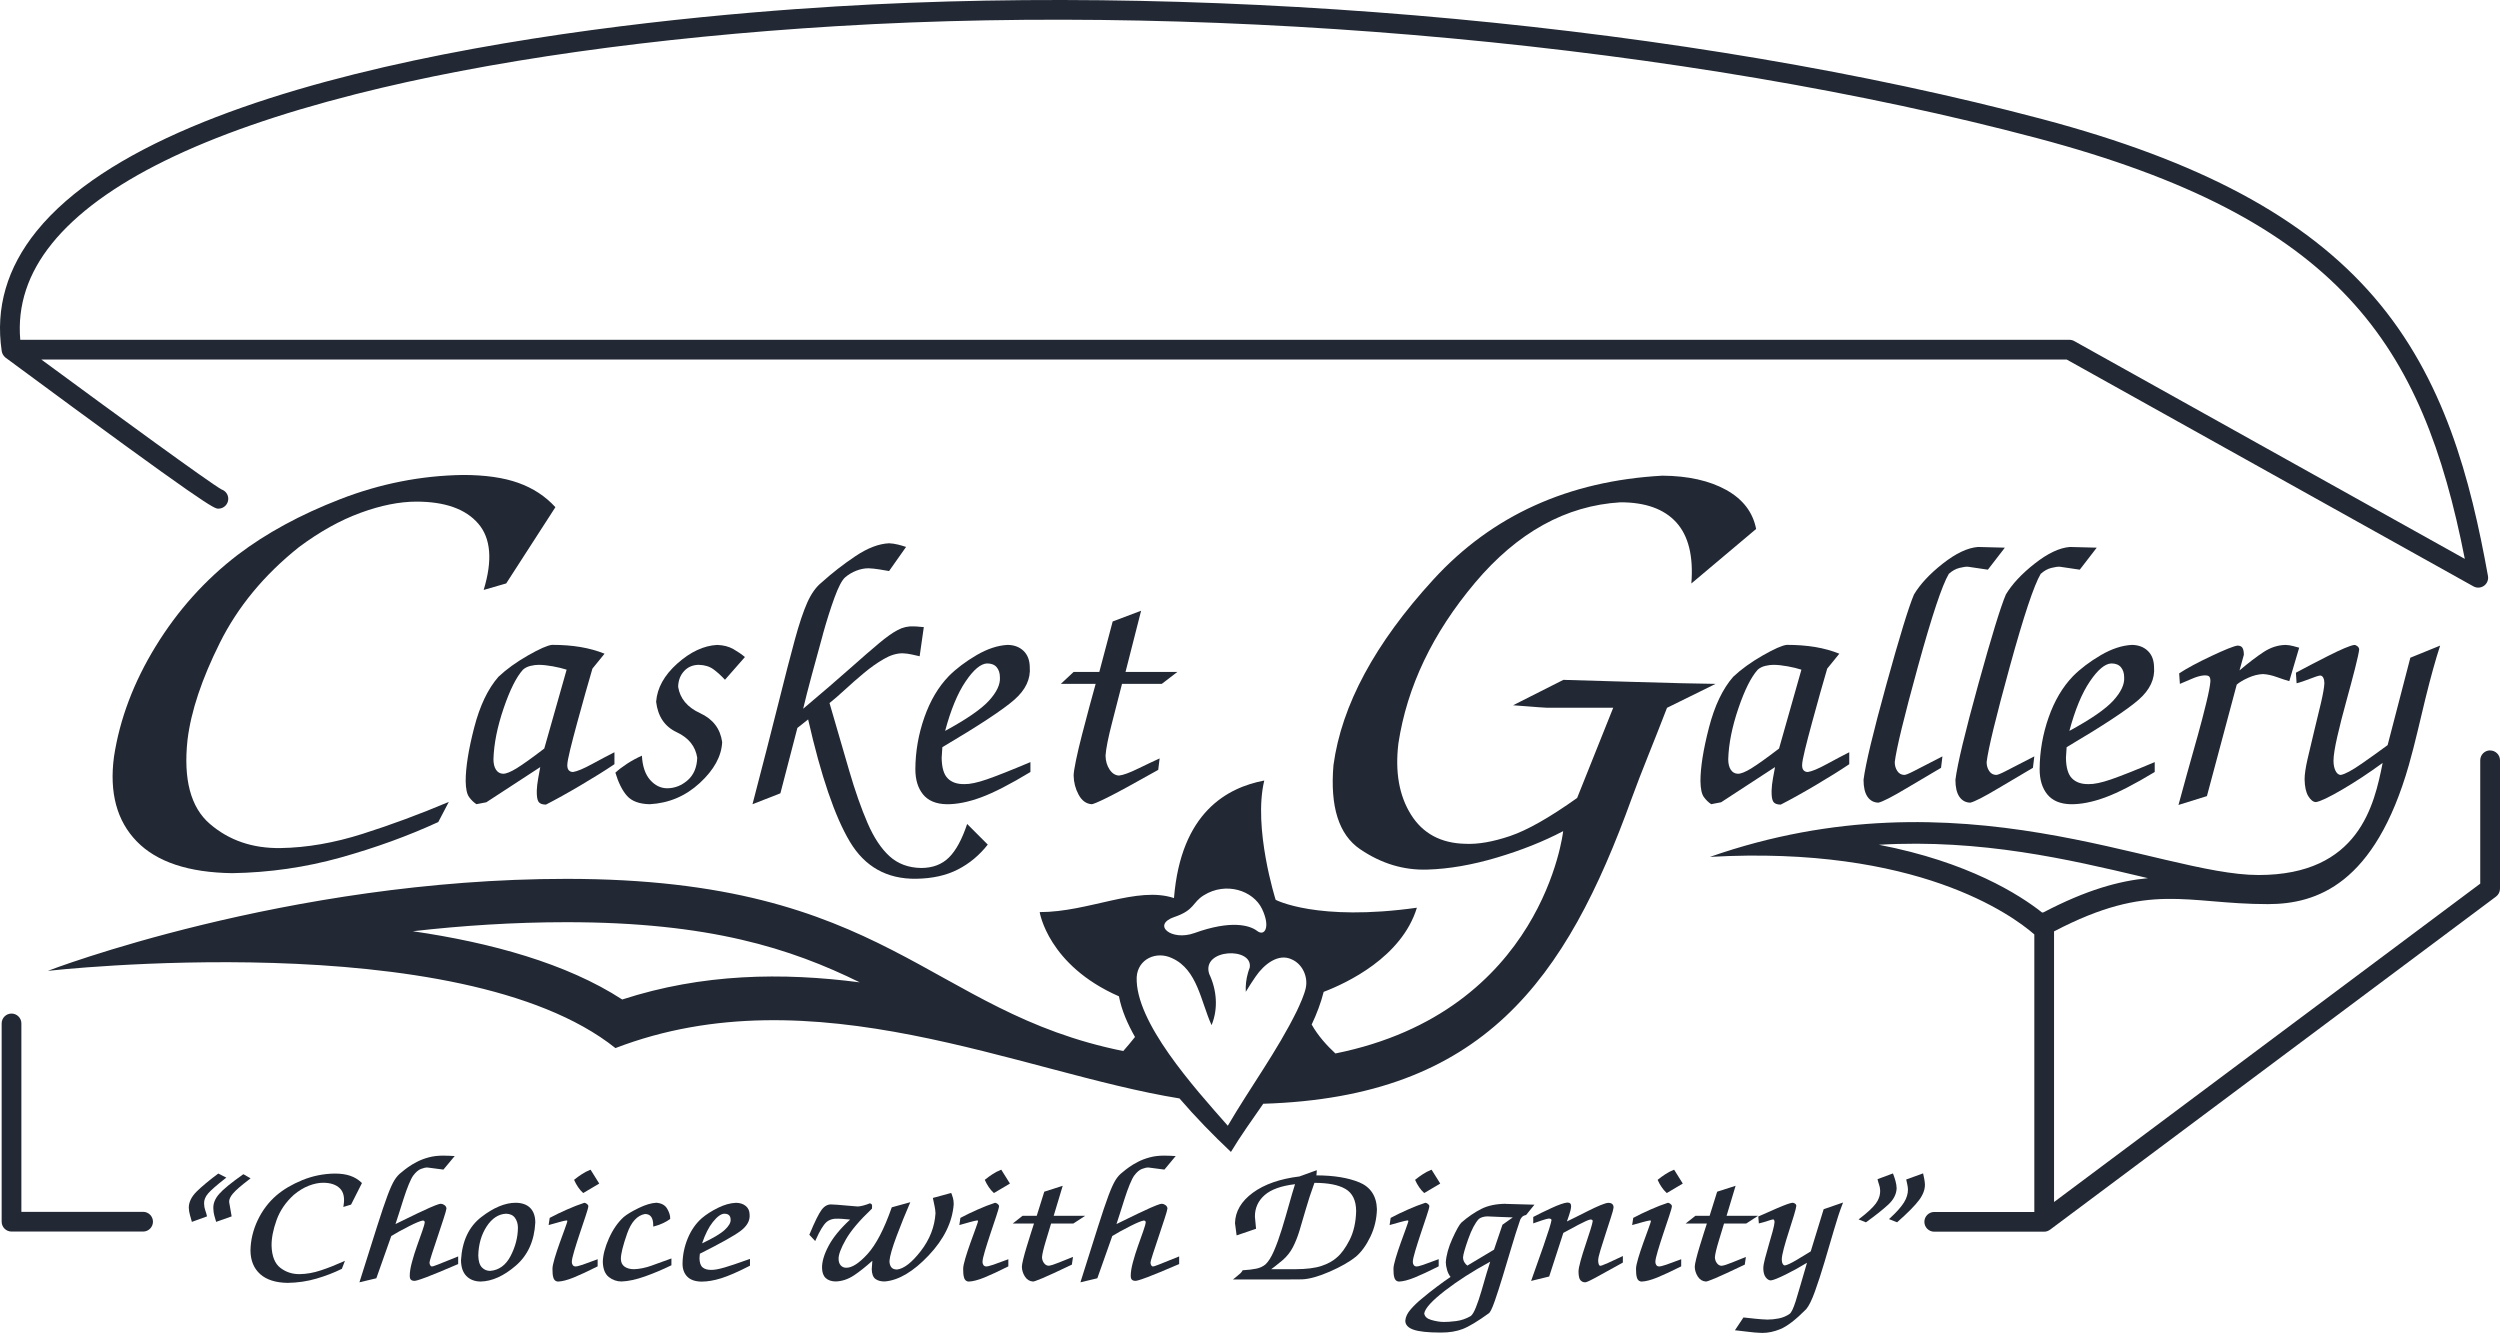
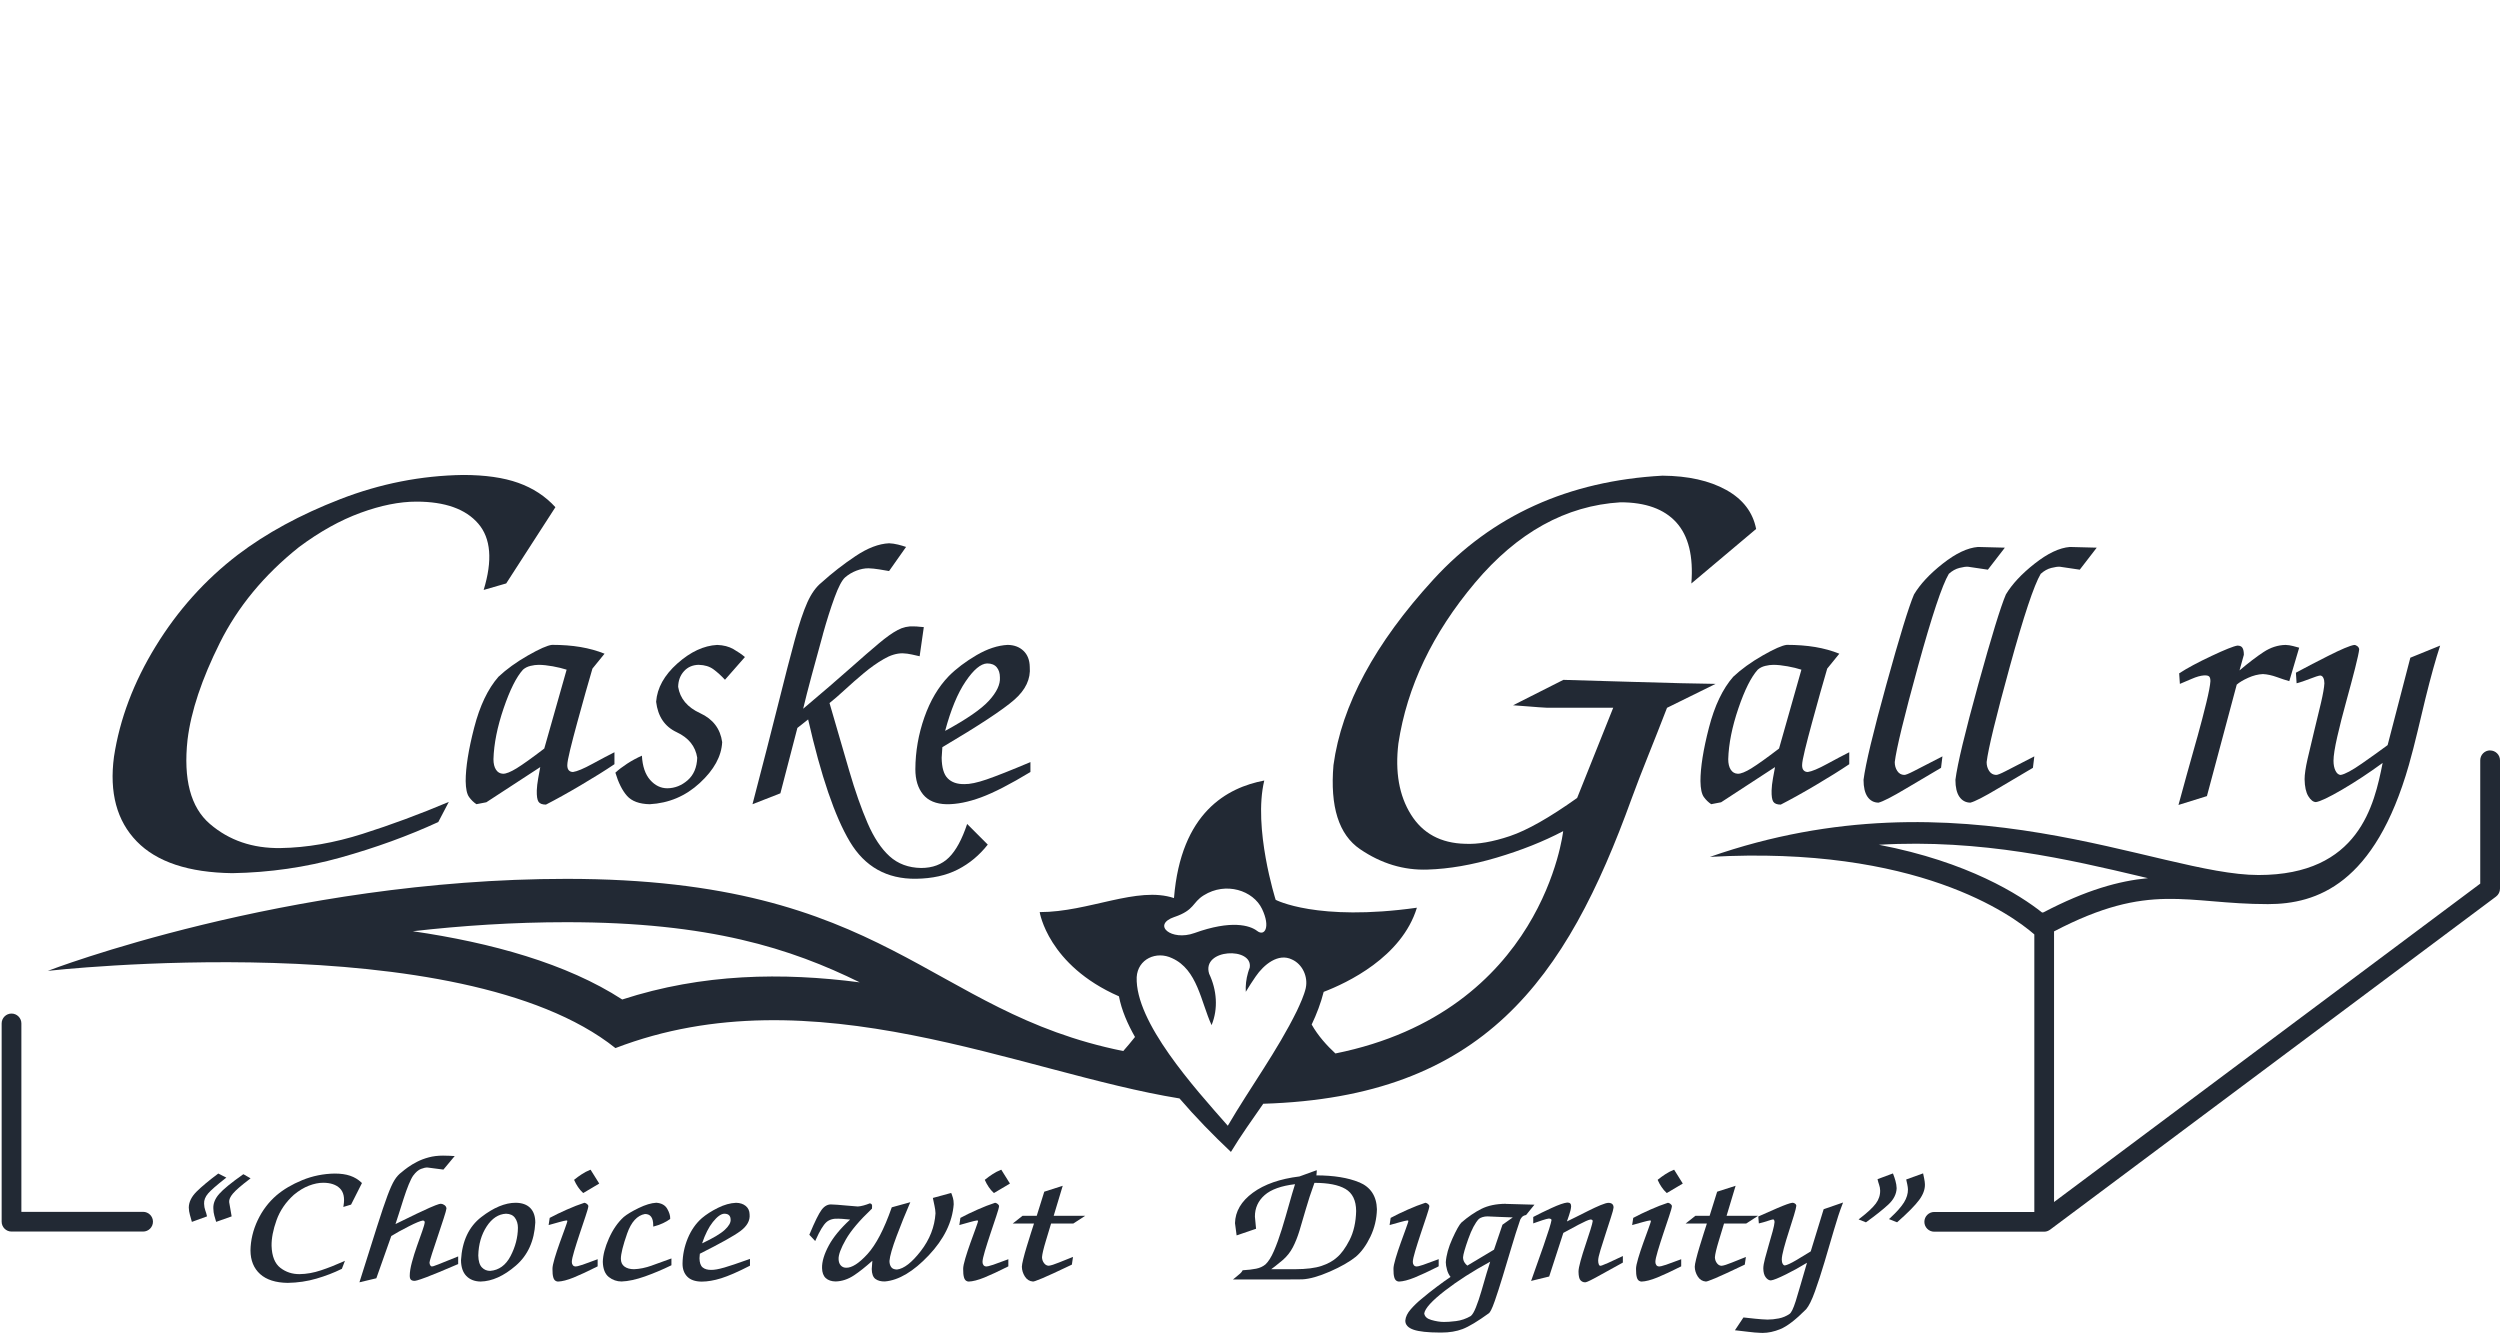
<svg xmlns="http://www.w3.org/2000/svg" id="Layer_1" data-name="Layer 1" viewBox="0 0 785.79 418.96">
  <defs>
    <style>
      .cls-1 {
        fill: #222934;
        stroke-width: 0px;
      }
    </style>
  </defs>
  <path class="cls-1" d="m168.72,248.48c-.04,1.74.14,2.92.54,3.52s1.18.9,2.34.9c3.12-1.6,6.77-3.62,10.93-6.08,4.16-2.45,7.69-4.66,10.6-6.62v-3.76c-1.82.91-4.12,2.13-6.92,3.65-2.8,1.53-4.83,2.38-6.1,2.56-.54,0-.98-.17-1.31-.52-.33-.34-.49-.88-.49-1.61,0-.8.3-2.43.9-4.88.6-2.45,1.34-5.3,2.23-8.55s1.76-6.4,2.62-9.46c.85-3.05,1.57-5.54,2.15-7.47l3.81-4.69c-2.33-.94-4.85-1.64-7.57-2.1s-5.7-.68-8.94-.68c-1.42.15-3.95,1.26-7.6,3.35-3.65,2.09-6.73,4.32-9.24,6.68-3.31,3.78-5.85,9.11-7.63,15.99-1.78,6.89-2.67,12.49-2.67,16.81.04,2.4.39,4.06,1.06,4.99.67.93,1.44,1.68,2.32,2.26l3.11-.6,16.95-11.06c-.18.95-.4,2.13-.65,3.54-.25,1.42-.4,2.69-.44,3.81h0v.02Zm-6.32-7c-1.93,1.18-3.36,1.75-4.3,1.72-.95-.04-1.68-.46-2.21-1.28-.53-.82-.79-1.92-.79-3.3.14-4.83,1.21-10.15,3.19-15.97,1.98-5.81,4.01-9.86,6.08-12.15.65-.58,1.44-.98,2.37-1.2s1.77-.33,2.53-.33c1.31,0,2.8.16,4.47.46,1.67.31,3.12.66,4.36,1.06l-7.03,24.79c-3.85,2.94-6.74,5.01-8.66,6.19h0Z" />
  <path class="cls-1" d="m219.64,208.97c1.85.04,3.4.51,4.63,1.42,1.23.91,2.43,2,3.6,3.27l6.27-7.14c-.98-.84-2.18-1.66-3.6-2.48-1.42-.82-3.13-1.26-5.12-1.33-4.22.22-8.38,2.16-12.51,5.83-4.12,3.67-6.35,7.68-6.68,12.04.55,4.61,2.7,7.8,6.46,9.56,3.76,1.76,5.91,4.44,6.46,8.04-.11,3.05-1.11,5.4-3,7.06-1.89,1.65-4.01,2.5-6.38,2.53-2.07,0-3.88-.87-5.42-2.62-1.54-1.74-2.41-4.29-2.59-7.63-1.64.73-3.19,1.57-4.66,2.53-1.47.96-2.7,1.9-3.68,2.81.95,3.16,2.16,5.59,3.65,7.28s3.87,2.57,7.14,2.64c6.03-.33,11.28-2.55,15.75-6.68,4.47-4.12,6.81-8.4,7.03-12.83-.58-4.21-2.89-7.25-6.92-9.1s-6.34-4.61-6.92-8.28c.04-1.96.64-3.6,1.83-4.91,1.18-1.31,2.73-1.98,4.66-2.02h0Z" />
  <path class="cls-1" d="m258.63,199.41c1.23-4.41,2.46-8.28,3.68-11.61s2.32-5.42,3.3-6.3c1.05-.91,2.23-1.62,3.54-2.12,1.31-.51,2.58-.76,3.81-.76,1.05.04,2.19.15,3.41.35,1.22.2,2.24.37,3.08.52l5.34-7.58c-.73-.25-1.57-.5-2.53-.74s-1.9-.37-2.81-.41c-3.23.15-6.75,1.49-10.54,4.03-3.8,2.54-7.35,5.3-10.65,8.28-1.74,1.38-3.24,3.47-4.5,6.27-1.25,2.8-2.57,6.73-3.95,11.8s-3.12,11.78-5.2,20.14c-2.09,8.36-4.79,18.86-8.09,31.5l8.77-3.43,5.34-20.55,3.38-2.67c4.03,17.73,8.4,30.54,13.11,38.42,4.7,7.88,11.63,11.77,20.79,11.66,5.12-.07,9.51-1.04,13.16-2.92,3.65-1.87,6.78-4.48,9.4-7.82l-6.48-6.49c-1.6,4.83-3.51,8.35-5.72,10.54-2.22,2.2-5.14,3.3-8.77,3.3-3.96-.07-7.26-1.3-9.89-3.68s-4.94-5.86-6.92-10.44c-1.98-4.58-3.9-10.04-5.75-16.38-1.85-6.34-3.92-13.45-6.21-21.34,1.42-1.13,3.05-2.54,4.9-4.25s3.82-3.43,5.91-5.18,4.17-3.21,6.24-4.41c2.07-1.2,4.03-1.8,5.89-1.8,1.02.04,2,.16,2.94.38s1.76.4,2.45.55l1.31-9.16c-.33,0-.78-.04-1.36-.11s-1.16-.11-1.74-.11c-1.78-.11-3.49.27-5.12,1.14-1.64.87-3.61,2.27-5.91,4.2-2.31,1.93-5.34,4.56-9.1,7.9s-8.66,7.56-14.69,12.64c.65-2.76,1.54-6.25,2.67-10.46,1.13-4.21,2.31-8.53,3.54-12.94h0l-.03.04Z" />
  <path class="cls-1" d="m323.88,239.54c-6.21,2.62-10.8,4.43-13.76,5.45-2.96,1.02-5.3,1.51-7,1.47-2.25.04-4-.56-5.23-1.8-1.24-1.23-1.87-3.4-1.91-6.48l.22-3.33c11.48-6.79,19.01-11.75,22.59-14.88,3.58-3.12,5.2-6.58,4.88-10.35-.04-2.14-.69-3.82-1.96-5.04-1.27-1.22-2.92-1.84-4.96-1.88-3.13.15-6.4,1.23-9.84,3.24-3.43,2.02-6.33,4.2-8.69,6.57-3.27,3.38-5.83,7.7-7.68,12.97s-2.8,10.7-2.83,16.29c0,3.31.81,5.95,2.42,7.93,1.62,1.98,4.08,3.01,7.38,3.08,3.23.04,6.85-.68,10.84-2.15,4-1.47,9.17-4.13,15.53-7.98v-3.11h0Zm-20.38-25.34c2.51-3.71,4.76-5.59,6.76-5.67,1.34,0,2.35.4,3.02,1.2.67.8,1.01,1.87,1.01,3.21.14,2.18-1,4.61-3.43,7.28s-7.03,5.84-13.79,9.51c1.78-6.65,3.92-11.83,6.43-15.53h0Z" />
-   <path class="cls-1" d="m352.68,214.96h12.48l4.9-3.76h-16.29l4.9-19.24-8.94,3.38-4.2,15.86h-8.07l-4.03,3.76h10.95c-.51,1.78-1.15,4.12-1.93,7.03s-1.56,5.87-2.34,8.88c-.78,3.02-1.42,5.71-1.91,8.09-.49,2.38-.74,3.99-.74,4.82.04,2.11.55,4.1,1.55,5.97s2.35,2.88,4.06,3.02c.36.07,2.02-.62,4.96-2.07,2.94-1.45,8.28-4.36,16.02-8.72l.44-3.6c-1.85.84-4.11,1.91-6.78,3.21-2.67,1.31-4.66,2.03-5.97,2.18-1.16-.04-2.15-.66-2.97-1.88s-1.25-2.68-1.28-4.39c.14-2.18.84-5.7,2.1-10.54,1.25-4.85,2.28-8.86,3.08-12.02h0v.02Z" />
  <path class="cls-1" d="m69.08,202.09c5.66-11.36,13.95-21.4,24.86-30.1,6.52-4.87,12.99-8.47,19.39-10.81s12.25-3.51,17.56-3.51c8.99,0,15.47,2.31,19.44,6.92s4.53,11.56,1.69,20.84l7.09-2.05,15.46-23.96c-3.13-3.44-7.02-5.99-11.67-7.65-4.65-1.66-10.43-2.48-17.35-2.48-13.17.19-26.04,2.73-38.6,7.6-12.56,4.87-23.31,10.72-32.26,17.53-10.25,7.86-18.84,17.44-25.76,28.73-6.93,11.3-11.29,22.86-13.1,34.68-1.51,11.3.88,20.18,7.16,26.64s16.29,9.79,30.02,9.98c11.71-.19,23.07-1.84,34.07-4.92,11-3.08,21.23-6.8,30.68-11.15l3.31-6.33c-9.07,3.83-18.09,7.18-27.06,10.03-8.97,2.86-17.58,4.35-25.82,4.48-8.78.13-16.19-2.4-22.23-7.6-6.04-5.19-8.38-14.03-7.01-26.5,1.09-8.9,4.47-19.02,10.14-30.39h0v.02Z" />
  <path class="cls-1" d="m539.17,214.95c-5.77-.06-14.48-.28-26.16-.63-11.68-.36-18.88-.57-21.62-.63l-15.81,7.99c.28,0,1.8.11,4.55.34s4.83.38,6.23.44h20.7l-11.34,28.35c-8.67,6.17-15.72,10.16-21.12,11.98s-10.1,2.63-14.09,2.43c-7.65-.19-13.33-3.26-17.03-9.2-3.71-5.94-5.02-13.39-3.94-22.35,2.7-17.79,10.72-34.61,24.05-50.46,13.33-15.84,28.58-24.29,45.75-25.33,7.88,0,13.74,2.11,17.56,6.33s5.4,10.62,4.72,19.19l20.36-17.14c-1.02-5.26-4.15-9.35-9.41-12.27-5.26-2.92-11.93-4.41-20.01-4.48-29.56,1.62-53.55,12.48-71.97,32.58s-28.9,39.56-31.46,58.4c-1.11,13.05,1.67,21.85,8.34,26.4,6.67,4.55,13.75,6.69,21.24,6.43,6.71-.2,13.95-1.45,21.7-3.75,7.76-2.3,14.73-5.08,20.92-8.33,0,0-6.2,56.69-71.59,69.88-2.61-2.41-5.46-5.53-7.46-9.09,1.56-3.3,2.87-6.7,3.77-10.27,7.25-2.77,24.55-10.88,29.3-26.45-31.43,4.41-44.39-2.48-44.39-2.48,0,0-7.17-22.61-3.58-37.5-11.58,2.21-26.2,9.93-28.38,36.95-11.56-3.86-26.76,4.41-42.21,4.41,0,0,2.57,16.69,24.91,26.47.84,4.4,2.73,8.7,5.05,12.78-1.31,1.65-2.56,3.14-3.7,4.42-61.58-12.44-73.73-54.12-174.95-54.12-88.08,0-163.08,28.92-163.08,28.92,0,0,129.63-14.71,178.42,24.27,62.18-23.88,127.26,7.73,177.3,15.83,5.08,5.92,10.51,11.47,16.16,16.81,3.14-5.2,6.69-10.13,10.16-15.14,69.11-2.11,95.17-38.92,115.82-96.01,3-8.28,6.96-17.66,11.09-28.44l15.22-7.5h0l-.02-.03Zm-343.59,99.21c-17.47-11.34-41.23-17.87-65.83-21.46,15.36-1.75,31.62-2.84,48.33-2.84,45.01,0,70.54,8.29,92.16,18.91-24.27-3.15-49.4-2.82-74.67,5.39h0Zm173.57-25.94c6.43-2.21,5.51-4.5,9.19-6.8,7-4.38,15.58-1.52,18.34,4.27,2.76,5.79.79,8.72-1.52,6.93-2.3-1.79-8.18-3.52-19.72.65-7.26,2.63-13.54-2.57-6.3-5.06h0Zm41.29,22.29c-.56,2.4-1.76,4.99-2.83,7.28-6.19,12.59-14.59,23.91-21.69,36.05-10.56-11.98-29.13-32.55-28.64-46.7.33-5.7,6.18-8.35,11.14-5.96,7.97,3.59,9.02,13.66,12.4,21.04,2.14-5.2,1.64-11.1-.77-16.16-2.43-7.91,13.87-8.5,12.76-1.91-.2.52-.39,1.05-.55,1.63-.57,1.96-.79,3.97-.69,5.97,1.06-1.7,2.05-3.33,3.11-4.82,2.54-3.72,7.1-7.48,11.42-5.34,3.29,1.47,5.08,5.42,4.33,8.92h0Z" />
  <path class="cls-1" d="m556.84,248.48c-.04,1.74.14,2.92.54,3.52.4.6,1.18.9,2.34.9,3.12-1.6,6.77-3.62,10.93-6.08s7.69-4.66,10.6-6.62v-3.76c-1.82.91-4.12,2.13-6.92,3.65-2.8,1.53-4.83,2.38-6.1,2.56-.55,0-.98-.17-1.31-.52-.33-.34-.49-.88-.49-1.61,0-.8.3-2.43.9-4.88.6-2.45,1.34-5.3,2.23-8.55.89-3.25,1.76-6.4,2.61-9.46.85-3.05,1.57-5.54,2.15-7.47l3.81-4.69c-2.33-.94-4.85-1.64-7.57-2.1-2.73-.45-5.7-.68-8.94-.68-1.42.15-3.95,1.26-7.6,3.35-3.65,2.09-6.73,4.32-9.24,6.68-3.31,3.78-5.85,9.11-7.63,15.99-1.78,6.89-2.67,12.49-2.67,16.81.04,2.4.39,4.06,1.06,4.99.67.93,1.44,1.68,2.32,2.26l3.11-.6,16.95-11.06c-.18.95-.4,2.13-.65,3.54-.25,1.42-.4,2.69-.43,3.81h0v.02Zm-6.32-7c-1.93,1.18-3.36,1.75-4.31,1.72-.95-.04-1.68-.46-2.21-1.28-.53-.82-.79-1.92-.79-3.3.14-4.83,1.21-10.15,3.19-15.97s4.01-9.86,6.08-12.15c.65-.58,1.44-.98,2.37-1.2s1.77-.33,2.53-.33c1.31,0,2.8.16,4.47.46s3.12.66,4.36,1.06l-7.03,24.79c-3.85,2.94-6.74,5.01-8.66,6.19h0Z" />
  <path class="cls-1" d="m612.55,180.36c1.05-.94,2.16-1.56,3.33-1.85,1.16-.29,2.05-.42,2.67-.38l6.27.93,5.34-6.92-8.45-.22c-3.27.26-6.96,2-11.06,5.23-4.11,3.23-7.12,6.47-9.05,9.7-1.63,3.81-4.53,13.25-8.69,28.31s-6.55,25.04-7.17,29.94c0,2.36.42,4.14,1.25,5.34s1.98,1.82,3.43,1.85c1.38-.33,4.27-1.81,8.67-4.44,4.4-2.63,8.07-4.8,11.01-6.51l.44-3.6c-4.43,2.29-7.45,3.84-9.05,4.66s-2.6,1.21-3,1.17c-.91-.04-1.63-.45-2.15-1.25-.53-.8-.79-1.73-.79-2.78.51-4.21,2.94-14.24,7.3-30.08s7.59-25.54,9.7-29.1h0Z" />
  <path class="cls-1" d="m641.44,180.36c1.05-.94,2.16-1.56,3.32-1.85s2.05-.42,2.67-.38l6.27.93,5.34-6.92-8.45-.22c-3.27.26-6.96,2-11.06,5.23-4.11,3.23-7.12,6.47-9.05,9.7-1.63,3.81-4.53,13.25-8.69,28.31s-6.55,25.04-7.17,29.94c0,2.36.42,4.14,1.25,5.34s1.98,1.82,3.43,1.85c1.38-.33,4.27-1.81,8.67-4.44,4.4-2.63,8.06-4.8,11.01-6.51l.44-3.6c-4.43,2.29-7.45,3.84-9.05,4.66s-2.6,1.21-3,1.17c-.91-.04-1.63-.45-2.15-1.25-.53-.8-.79-1.73-.79-2.78.51-4.21,2.94-14.24,7.3-30.08s7.59-25.54,9.7-29.1h0Z" />
-   <path class="cls-1" d="m650.88,252.78c3.23.04,6.85-.68,10.85-2.15s9.17-4.13,15.53-7.98v-3.11c-6.21,2.62-10.8,4.43-13.76,5.45s-5.3,1.51-7,1.47c-2.25.04-4-.56-5.23-1.8-1.24-1.23-1.87-3.4-1.91-6.48l.22-3.33c11.48-6.79,19.01-11.75,22.59-14.88,3.58-3.12,5.2-6.58,4.88-10.35-.04-2.14-.69-3.82-1.96-5.04-1.27-1.22-2.93-1.84-4.96-1.88-3.13.15-6.4,1.23-9.84,3.24-3.43,2.02-6.33,4.2-8.69,6.57-3.27,3.38-5.83,7.7-7.68,12.97s-2.8,10.7-2.83,16.29c0,3.31.81,5.95,2.42,7.93,1.62,1.98,4.08,3.01,7.38,3.08h0Zm5.99-38.58c2.51-3.71,4.76-5.59,6.76-5.67,1.34,0,2.35.4,3.02,1.2.67.8,1.01,1.87,1.01,3.21.14,2.18-1,4.61-3.43,7.28s-7.03,5.84-13.79,9.51c1.78-6.65,3.92-11.83,6.43-15.53h0Z" />
  <path class="cls-1" d="m690.62,231.78c-1.13,4.05-2.23,7.98-3.3,11.77-1.07,3.8-1.93,6.95-2.59,9.46l8.94-2.78,9.37-35.04c.83-.73,2.03-1.44,3.6-2.15,1.56-.71,3.11-1.1,4.63-1.17,1.38.07,2.84.39,4.39.95,1.54.56,2.84.99,3.9,1.28l3.11-10.52c-.55-.14-1.19-.32-1.94-.52s-1.52-.32-2.32-.35c-2.4.04-4.71.78-6.92,2.23s-4.74,3.38-7.57,5.78l1.36-4.91c0-.98-.15-1.71-.44-2.18-.29-.47-.82-.71-1.58-.71-1.2.18-3.92,1.27-8.17,3.27s-7.63,3.81-10.14,5.45l.22,3.32c.98-.4,2.22-.93,3.71-1.58,1.49-.65,2.78-1.02,3.87-1.09.76-.04,1.29.06,1.58.3.29.24.44.74.44,1.5-.07,1.27-.5,3.52-1.28,6.76-.78,3.23-1.74,6.88-2.86,10.93h0Z" />
  <path class="cls-1" d="m76.33,369.18c-3.66,2.59-6.16,4.63-7.43,6.08-1.31,1.48-1.93,3.04-1.84,4.61.02.83.12,1.57.31,2.22.18.63.34,1.17.48,1.65l.1.31,4.86-1.72-.78-4.51c-.06-.77.34-1.66,1.17-2.65.87-1.04,2.61-2.55,5.19-4.51l.37-.28-2.25-1.31-.16.12h-.02Z" />
  <path class="cls-1" d="m71.13,370.14l-2.53-1.28-.15.12c-2.81,2.1-5.03,3.96-6.62,5.52-1.63,1.61-2.47,3.31-2.49,5.06.02.78.14,1.54.35,2.28.21.72.38,1.34.53,1.89l.09.33,4.75-1.73-.05-.26c-.09-.44-.25-.97-.49-1.64-.22-.6-.35-1.3-.37-2.07-.06-1.1.36-2.18,1.24-3.21.92-1.07,2.73-2.65,5.36-4.7l.39-.3h0Z" />
  <path class="cls-1" d="m107.92,379.36l2.43-.73,3.42-6.78-.17-.16c-1-.96-2.19-1.67-3.54-2.13-1.34-.46-2.97-.69-4.86-.69h0c-3.55.05-6.99.75-10.2,2.07s-5.93,2.93-8.1,4.78c-2.48,2.14-4.47,4.78-5.92,7.85s-2.2,6.26-2.25,9.48c.02,3.12,1.04,5.62,3.03,7.41,1.98,1.79,4.89,2.72,8.66,2.77,3.15-.05,6.2-.5,9.05-1.34,2.85-.83,5.5-1.85,7.88-3.03l.11-.05.96-2.52-.68.31c-2.27,1.02-4.58,1.93-6.87,2.69-2.26.76-4.51,1.16-6.68,1.19-2.29.03-4.32-.63-6.07-1.98-1.73-1.33-2.66-3.66-2.76-6.9-.04-2.35.48-5.07,1.56-8.08,1.07-3,2.91-5.69,5.45-7.98,1.54-1.28,3.12-2.25,4.72-2.86,1.59-.61,3.09-.92,4.48-.92,2.32,0,4.09.6,5.27,1.77,1.16,1.16,1.55,2.96,1.15,5.35l-.08.49h.01Z" />
  <path class="cls-1" d="m137.66,397.46c-1.33.55-1.77.62-1.92.61-.17-.01-.33-.11-.47-.31-.16-.22-.25-.52-.27-.88,0-.17.1-.76.79-2.85.54-1.63,1.15-3.47,1.84-5.54s1.3-3.92,1.83-5.54c.54-1.66.82-2.66.87-3.11-.03-.43-.24-.79-.63-1.06-.36-.25-.71-.39-1.01-.4-.19-.04-.54-.13-3.7,1.25-1.97.86-5.56,2.58-10.68,5.11.33-.96.69-2.06,1.07-3.29.48-1.56.99-3.15,1.52-4.79.52-1.62,1.05-3.09,1.57-4.36.52-1.26.99-2.2,1.4-2.78.81-1.09,1.63-1.8,2.45-2.11.83-.32,1.53-.47,2.06-.44l5,.65,3.56-4.28h-.65c-.05,0-.37-.03-.94-.06-.62-.03-1.32-.05-2.09-.05-1.63,0-3.14.18-4.5.55-1.35.36-2.59.83-3.67,1.39-1.08.56-2.05,1.13-2.86,1.72-.8.57-1.47,1.1-2,1.56-.83.6-1.58,1.43-2.22,2.46-.64,1.02-1.38,2.66-2.21,4.87s-1.93,5.48-3.28,9.72c-1.35,4.26-3.15,9.94-5.38,17.03l-.16.52,5.31-1.27,4.7-13.29c1.48-.91,3.33-1.93,5.5-3.03,2.19-1.12,3.69-1.73,4.42-1.83.17,0,.31.05.43.16.11.1.16.22.16.37-.04.52-.3,1.45-.77,2.78-.49,1.37-1.04,2.92-1.66,4.68-.62,1.75-1.16,3.48-1.6,5.13-.45,1.67-.68,3.09-.68,4.22,0,.58.11.98.33,1.22.22.25.59.38,1.12.4.3,0,.98-.09,3.76-1.14,2.03-.76,5.34-2.13,9.82-4.06l.19-.08v-2.4l-.43.17c-2.89,1.16-4.87,1.95-5.94,2.39h.02Z" />
  <path class="cls-1" d="m162.07,378.05c-3.3,0-6.93,1.51-10.8,4.5-3.89,3-6.03,7.56-6.37,13.55v.02c.02,2.14.58,3.8,1.67,4.93s2.59,1.73,4.48,1.76c3.59-.07,7.32-1.75,11.08-5,3.77-3.25,5.83-7.8,6.12-13.54,0-1.97-.53-3.51-1.58-4.58-1.05-1.07-2.59-1.62-4.59-1.64h0Zm-8,21.41c-1,0-1.87-.34-2.59-1.08-.72-.73-1.11-2-1.15-3.75.08-3.51.97-6.6,2.65-9.16,1.65-2.52,3.69-3.86,6.07-3.98,1.29.04,2.21.46,2.81,1.3.62.86.93,1.91.93,3.11-.02,3-.8,6-2.32,8.92-1.49,2.86-3.65,4.42-6.39,4.64h0Z" />
  <path class="cls-1" d="m185.39,367.75c-.86.34-1.73.79-2.58,1.36-.84.55-1.57,1.08-2.18,1.58l-.18.15.09.21c.28.65.66,1.34,1.14,2.05.49.72.98,1.3,1.48,1.74l.17.15,5.02-2.98-2.72-4.35-.24.09h0Z" />
  <path class="cls-1" d="m182.95,397.57c-1.19.41-1.75.5-2,.5-.42-.01-.71-.15-.91-.41-.21-.29-.31-.62-.31-1.01,0-.61.25-1.77.75-3.43.5-1.69,1.1-3.55,1.76-5.54l1.81-5.41c.55-1.64.84-2.65.88-3.17-.03-.26-.19-.5-.48-.71-.26-.19-.49-.29-.69-.32h-.13c-1.66.54-3.51,1.25-5.5,2.14-1.99.88-3.74,1.73-5.21,2.52l-.14.07-.34,2.26.46-.13c.74-.21,1.68-.47,2.82-.79,1.11-.31,1.85-.48,2.21-.52h.17c.12,0,.17.02.16.02.05.06.07.14.07.19-.03.18-.18.73-.77,2.33-.49,1.31-1.03,2.82-1.64,4.52-.61,1.7-1.14,3.32-1.59,4.82-.46,1.55-.68,2.63-.68,3.31-.02,1.18.07,2.09.28,2.77.3.97.93,1.21,1.44,1.24,1.29-.04,2.96-.47,4.96-1.28,1.97-.8,4.45-1.96,7.35-3.42l.17-.09v-2.24l-.42.16c-2.04.77-3.51,1.3-4.49,1.64h0v-.02Z" />
  <path class="cls-1" d="m204.9,397.78c-2,.71-3.9,1.1-5.63,1.15-1.23,0-2.24-.28-2.99-.83-.74-.54-1.11-1.33-1.13-2.43,0-1.55.66-4.23,1.97-7.95,1.28-3.64,3.18-5.71,5.6-6.14.86,0,1.49.27,1.92.84.45.58.68,1.49.68,2.71v.4l.39-.1c.92-.23,1.83-.56,2.69-.97s1.57-.82,2.13-1.24l.12-.09v-.15c.03-.89-.29-1.91-.92-3.02-.66-1.16-1.81-1.8-3.46-1.92-1.59.09-3.45.65-5.54,1.67-2.08,1.01-3.65,1.96-4.68,2.81h0c-1.86,1.69-3.43,3.96-4.66,6.73-1.23,2.77-1.88,5.25-1.92,7.38.06,2.22.7,3.83,1.9,4.77,1.18.92,2.52,1.39,4,1.39,2.11-.07,4.58-.61,7.35-1.59,2.75-.98,5.49-2.13,8.15-3.43l.17-.08v-2.14l-.42.15c-1.76.65-3.66,1.33-5.7,2.06h0l-.02.02Z" />
  <path class="cls-1" d="m227.5,398.45c-1.64.48-2.96.7-3.89.7h0c-1.19.02-2.13-.25-2.77-.79-.63-.53-.96-1.51-.98-2.86l.11-1.43c6.43-3.23,10.72-5.62,12.74-7.12,2.12-1.57,3.09-3.34,2.9-5.25-.02-1.12-.44-2.02-1.23-2.66-.77-.63-1.79-.96-3.03-.98-1.81.07-3.74.61-5.72,1.6-1.97.98-3.65,2.06-5.01,3.21-1.89,1.65-3.38,3.79-4.45,6.37-1.06,2.56-1.61,5.25-1.64,7.97,0,1.67.49,3.03,1.47,4.04.97,1.01,2.46,1.54,4.42,1.58h.13c1.83,0,3.89-.35,6.13-1.05,2.28-.71,5.27-2.01,8.88-3.87l.17-.09v-2.13l-.41.15c-3.52,1.26-6.15,2.14-7.81,2.62h-.01Zm2.15-15.12c.07.95-.55,2.04-1.86,3.25-1.28,1.19-3.67,2.61-7.11,4.23.95-2.83,2.09-5.09,3.38-6.71,1.36-1.7,2.57-2.58,3.6-2.61.67,0,1.18.16,1.5.49.33.33.48.76.48,1.36h0Z" />
  <path class="cls-1" d="m299.07,375.24l-.09-.28-5.76,1.57.05.28c.1.56.25,1.28.45,2.15.19.84.3,1.66.32,2.4-.26,4.24-1.82,8.24-4.63,11.87-2.8,3.62-5.33,5.57-7.48,5.8-.86-.02-1.45-.26-1.8-.74-.37-.5-.56-1.17-.56-1.95.12-1.54.88-4.18,2.26-7.85,1.39-3.69,2.75-7.06,4.04-10.02l.26-.6-5.84,1.61-.05.15c-2.35,6.71-4.9,11.6-7.58,14.54-2.64,2.9-4.93,4.37-6.72,4.3h0c-.7-.01-1.25-.25-1.68-.73s-.66-1.14-.68-1.97c-.06-1.34.7-3.41,2.27-6.16,1.58-2.78,4.32-6.02,8.14-9.64l.09-.08v-.12c.03-.24.04-.5.03-.79-.02-.43-.27-.7-.68-.73h-.07l-.07.02c-.53.22-1.16.44-1.87.63s-1.32.3-1.81.32c-.68-.03-1.97-.14-3.95-.33-1.94-.18-3.34-.29-4.15-.3-1.23-.13-2.32.42-3.26,1.66-.88,1.17-2.16,3.75-3.79,7.67l-.08.18,1.85,1.98.19-.43c1.24-2.77,2.34-4.6,3.29-5.47.91-.83,2.19-1.21,3.8-1.13.78.02,1.58.07,2.38.16.48.05.92.09,1.31.12-3.06,2.82-5.3,5.55-6.68,8.11-1.47,2.72-2.19,5.12-2.14,7.12.02,1.41.42,2.48,1.17,3.17.75.68,1.78,1.03,3.08,1.05,1.97-.04,3.92-.68,5.79-1.92,1.68-1.11,3.62-2.65,5.77-4.58l-.19,2.59c.02,1.53.42,2.59,1.18,3.14.73.53,1.74.81,2.97.77,4.34-.37,8.97-3.13,13.76-8.2,4.79-5.06,7.43-10.45,7.85-16.04,0-.81-.08-1.48-.23-1.98-.15-.48-.29-.93-.44-1.35l-.02.03Z" />
  <path class="cls-1" d="m314.48,367.75c-.86.34-1.73.79-2.58,1.36-.84.55-1.57,1.08-2.18,1.58l-.18.15.09.21c.28.65.66,1.34,1.14,2.05.49.72.98,1.3,1.48,1.74l.17.15,5.02-2.98-2.72-4.35-.24.09h0Z" />
  <path class="cls-1" d="m312.04,397.57c-1.19.41-1.75.5-2,.5-.42-.01-.71-.15-.91-.41-.21-.29-.31-.62-.31-1.01,0-.61.25-1.77.75-3.43.5-1.69,1.1-3.55,1.76-5.54l1.81-5.41c.55-1.64.84-2.65.88-3.17-.03-.26-.19-.5-.48-.71-.26-.19-.49-.29-.69-.32h-.13c-1.66.54-3.51,1.25-5.5,2.14-1.99.88-3.74,1.73-5.21,2.52l-.14.07-.34,2.26.46-.13c.74-.21,1.68-.47,2.82-.79,1.11-.31,1.85-.48,2.21-.52h.17c.12,0,.17.02.16.02.05.06.07.14.07.19-.03.18-.18.73-.77,2.33-.49,1.31-1.03,2.82-1.64,4.52-.61,1.7-1.14,3.32-1.59,4.82-.46,1.55-.68,2.63-.68,3.31-.02,1.18.07,2.09.28,2.77.3.97.93,1.21,1.44,1.24,1.29-.04,2.96-.47,4.96-1.28,1.97-.8,4.45-1.96,7.35-3.42l.17-.09v-2.24l-.42.16c-2.04.77-3.51,1.3-4.49,1.64h0v-.02Z" />
  <path class="cls-1" d="m330.39,384.58h6.96l3.74-2.43h-9.9l2.84-9.44-5.8,1.86-2.37,7.58h-4.47l-3.08,2.43h6.69c-.27.8-.59,1.79-.96,2.98-.45,1.4-.89,2.83-1.33,4.28-.44,1.44-.81,2.76-1.09,3.92-.29,1.18-.43,1.97-.43,2.41.02,1.07.34,2.09.93,3.03.62.99,1.48,1.52,2.52,1.6h.09c.2,0,.73-.12,2.9-1.03,1.67-.7,4.74-2.11,9.13-4.21l.15-.07.35-2.42-.49.19c-1.06.4-2.36.93-3.87,1.55-1.48.61-2.59.96-3.27,1.03-.57-.02-1.05-.27-1.45-.79-.42-.53-.64-1.18-.66-1.9.08-1.02.48-2.71,1.18-5.02.68-2.23,1.24-4.08,1.68-5.57h0v.02Z" />
-   <path class="cls-1" d="m364.28,397.46c-1.33.55-1.77.62-1.92.61-.17-.01-.33-.11-.47-.31-.16-.22-.25-.52-.27-.88,0-.17.1-.76.79-2.85.54-1.63,1.15-3.47,1.84-5.54s1.3-3.92,1.83-5.54c.54-1.66.82-2.66.87-3.11-.03-.43-.24-.79-.63-1.06-.36-.25-.71-.39-1.01-.4-.19-.04-.54-.13-3.7,1.25-1.97.86-5.56,2.58-10.68,5.11.33-.96.69-2.06,1.07-3.29.48-1.56.99-3.15,1.52-4.79.52-1.62,1.05-3.09,1.57-4.36.52-1.26.99-2.2,1.4-2.78.81-1.09,1.63-1.8,2.45-2.11.83-.32,1.53-.47,2.06-.44l5,.65,3.56-4.28h-.65s-.37-.03-.94-.06c-.62-.03-1.32-.05-2.09-.05-1.63,0-3.14.18-4.5.55-1.35.36-2.59.83-3.67,1.39-1.08.56-2.05,1.13-2.86,1.72-.8.57-1.47,1.1-2,1.56-.83.6-1.58,1.43-2.22,2.46-.64,1.02-1.38,2.66-2.21,4.87s-1.93,5.48-3.28,9.72c-1.35,4.26-3.15,9.94-5.38,17.03l-.16.52,5.31-1.27,4.7-13.29c1.48-.91,3.33-1.93,5.5-3.03,2.19-1.12,3.69-1.73,4.42-1.83.17,0,.31.05.43.16.11.1.16.22.16.37-.04.52-.3,1.45-.77,2.78-.49,1.37-1.04,2.92-1.66,4.68-.62,1.75-1.16,3.48-1.6,5.13-.45,1.67-.68,3.09-.68,4.22,0,.58.11.98.33,1.22.22.25.59.38,1.12.4.29,0,.98-.09,3.76-1.14,2.03-.76,5.34-2.13,9.82-4.06l.19-.08v-2.4l-.43.17c-2.89,1.16-4.87,1.95-5.94,2.39h.02Z" />
  <path class="cls-1" d="m427.2,371.62c-3.43-1.43-7.95-2.17-13.44-2.18,0-.09.02-.2.04-.32.04-.32.07-.62.07-.87v-.44l-5.43,1.97c-6.1.74-11.03,2.46-14.64,5.11-3.65,2.68-5.54,5.89-5.62,9.58l.51,3.84,6.11-2.09-.36-3.81c-.02-2.69,1.01-4.97,3.07-6.78,2.01-1.76,5.21-2.91,9.54-3.42-.6,1.91-1.24,4.08-1.9,6.45-.72,2.58-1.48,5.18-2.26,7.72s-1.61,4.83-2.47,6.82c-.85,1.96-1.75,3.38-2.67,4.23-.8.66-1.78,1.11-2.92,1.34-1.17.23-2.54.4-4.06.48h-.18l-.08.17c-.15.28-.39.58-.71.87-.35.32-.87.76-1.56,1.31l-.69.55h17.53l4.26-.03c2.28-.11,5.19-.93,8.65-2.44,3.45-1.51,6.2-3.08,8.18-4.67,1.74-1.49,3.28-3.61,4.57-6.3s1.98-5.59,2.05-8.63c-.11-4.12-1.98-6.97-5.57-8.47h-.02Zm-.94,9c-.08,3.54-.78,6.62-2.07,9.15-1.3,2.53-2.66,4.39-4.05,5.52-1.18,1.07-2.78,1.95-4.76,2.61-1.98.67-4.76,1.02-8.24,1.03h-7.58c.44-.32.87-.64,1.29-.97.67-.52,1.47-1.17,2.37-1.93,1.31-1.14,2.37-2.49,3.15-4,.78-1.49,1.48-3.25,2.08-5.21.61-1.98,1.27-4.24,1.97-6.7.7-2.45,1.61-5.25,2.73-8.33,4.26,0,7.54.62,9.76,1.92,2.2,1.29,3.33,3.62,3.35,6.91h0Z" />
  <path class="cls-1" d="m452.03,398.1l.17-.09v-2.24l-.42.16c-2.05.77-3.52,1.31-4.49,1.64-1.19.41-1.75.5-2,.5-.42-.01-.71-.15-.91-.41-.21-.29-.31-.62-.31-1.01,0-.62.25-1.77.75-3.43.5-1.69,1.1-3.55,1.76-5.54l1.81-5.41c.55-1.63.84-2.65.88-3.17-.03-.26-.19-.5-.48-.71-.26-.19-.49-.29-.69-.32h-.14c-1.66.54-3.51,1.25-5.5,2.14-1.99.88-3.74,1.73-5.21,2.52l-.14.07-.34,2.26.46-.13c.74-.21,1.68-.47,2.82-.79,1.11-.31,1.86-.48,2.22-.52h.17c.14,0,.16.02.16.02.03.04.07.1.07.19-.02.15-.15.64-.77,2.33-.49,1.31-1.03,2.82-1.64,4.52-.61,1.7-1.15,3.33-1.59,4.82-.46,1.55-.68,2.63-.68,3.31-.02,1.18.07,2.09.28,2.77.3.97.93,1.21,1.44,1.24,1.29-.04,2.96-.47,4.96-1.28,1.98-.81,4.45-1.96,7.35-3.42h0v-.02Z" />
-   <path class="cls-1" d="m447.5,374.84l.17.15,5.02-2.98-2.72-4.35-.24.09c-.86.34-1.73.8-2.58,1.36-.84.56-1.58,1.09-2.18,1.58l-.18.15.09.21c.28.65.66,1.34,1.14,2.05.49.72.99,1.3,1.48,1.74h0Z" />
  <path class="cls-1" d="m473.28,378.37c-3.01.02-5.6.56-7.68,1.61-2.07,1.04-4.17,2.48-6.26,4.29-.67.68-1.6,2.34-2.84,5.07-1.22,2.69-1.91,5.18-2.06,7.4v.02c0,.65.13,1.47.4,2.41.23.83.6,1.57,1.09,2.18-1.2.81-2.62,1.83-4.23,3.03-1.74,1.3-3.39,2.61-4.92,3.91-1.21.99-2.34,2.07-3.35,3.23-1.05,1.19-1.63,2.39-1.72,3.57-.02,1.3.87,2.27,2.64,2.87,1.67.57,4.43.87,8.2.88h.52c2.5,0,4.72-.37,6.62-1.09,2.01-.77,4.8-2.45,8.33-5.01.3-.28.82-.99,1.82-3.85.72-2.07,1.54-4.62,2.45-7.59.91-2.95,1.83-6.04,2.76-9.18.93-3.14,1.84-6.03,2.73-8.6.04-.15.15-.43.52-.89.28-.36.69-.59,1.26-.71l.11-.02,2.63-3.25-9.01-.25h0v-.03Zm-13.42,16.8c.06-.91.62-2.86,1.66-5.8,1.04-2.92,2.16-5.03,3.31-6.24.3-.24.69-.43,1.17-.58s1.01-.22,1.54-.22c.56.02,1.85.08,3.87.17,1.57.07,2.93.12,4.09.15l-3.25,2.3-2.66,7.84-8.38,5.01c-.38-.29-.7-.64-.94-1.06-.27-.46-.41-1-.41-1.57h0Zm-6.04,20.34c-1.16,0-2.49-.21-3.94-.63-1.35-.39-2.08-1.06-2.22-2.05.25-1.59,2.44-4,6.51-7.15,3.99-3.09,8.77-6.15,14.22-9.11-.35,1.02-.73,2.26-1.15,3.7-.53,1.82-1.07,3.69-1.63,5.61-.55,1.9-1.13,3.6-1.71,5.05-.56,1.4-1.1,2.31-1.61,2.72-1.48.86-3.05,1.4-4.65,1.59-1.64.2-2.92.29-3.82.27h0Z" />
  <path class="cls-1" d="m504.87,397.19c-1.27.58-1.69.67-1.81.67-.17,0-.38-.06-.52-.41-.14-.34-.21-.76-.21-1.22,0-.65.24-1.78.73-3.35.5-1.61,1.05-3.35,1.66-5.23s1.16-3.58,1.64-5.08c.5-1.54.76-2.51.8-2.98h0c.02-.43-.08-.78-.32-1.06-.25-.29-.66-.44-1.26-.46-.5,0-1.31.24-2.49.72-1.13.47-2.41,1.06-3.8,1.76-1.39.7-2.76,1.38-4.09,2.05-1.03.51-1.92.95-2.69,1.32.19-.58.41-1.24.68-1.99.38-1.06.59-1.99.64-2.78,0-.41-.1-.7-.29-.89-.2-.19-.49-.28-.93-.28h-.01c-1.03.11-2.65.67-4.93,1.72s-4.11,1.94-5.59,2.73l-.16.09v2.02l.42-.16c.66-.24,1.48-.53,2.47-.85.96-.31,1.65-.49,2.01-.52.26,0,.47.05.65.15.09.05.19.14.19.35-.16,1.02-1,3.73-2.5,8.04-1.51,4.35-2.76,7.89-3.72,10.53l-.2.54,5.69-1.39,4.45-13.71c1.28-.71,2.86-1.56,4.71-2.54,1.91-1.01,3.21-1.58,3.81-1.67.24,0,.43.05.56.14.04.03.15.11.15.39-.04.4-.28,1.31-.71,2.7-.44,1.4-.97,3.01-1.56,4.79-.6,1.78-1.12,3.45-1.54,4.97-.43,1.56-.65,2.67-.65,3.4.02,1.41.23,2.3.64,2.73.4.41.87.62,1.39.62h.07c.27,0,.86-.17,3.2-1.43,1.74-.94,4.59-2.51,8.48-4.68l.16-.09v-2.06l-.44.21c-2.17,1.02-3.76,1.75-4.77,2.22h0v-.03Z" />
  <path class="cls-1" d="m523.53,397.57c-1.19.41-1.75.5-2,.5-.42-.01-.71-.15-.91-.41-.21-.29-.31-.62-.31-1.01,0-.62.25-1.77.75-3.43.5-1.69,1.1-3.55,1.76-5.54l1.81-5.41c.55-1.63.84-2.65.88-3.17-.03-.26-.19-.5-.48-.71-.26-.19-.49-.29-.69-.32h-.14c-1.66.54-3.51,1.25-5.5,2.14-1.99.88-3.74,1.73-5.21,2.52l-.14.07-.34,2.26.46-.13c.74-.21,1.68-.47,2.82-.79,1.11-.31,1.86-.48,2.22-.52h.17c.14,0,.16.02.16.02.03.04.07.1.07.19-.02.15-.15.64-.77,2.33-.49,1.31-1.03,2.82-1.64,4.52-.61,1.7-1.15,3.33-1.59,4.82-.46,1.55-.68,2.63-.68,3.31-.02,1.18.07,2.09.28,2.77.3.97.93,1.21,1.44,1.24,1.29-.04,2.96-.47,4.96-1.28,1.98-.81,4.45-1.96,7.35-3.42l.17-.09v-2.24l-.42.16c-2.05.77-3.52,1.31-4.49,1.64h0v-.02Z" />
  <path class="cls-1" d="m525.97,367.75c-.86.34-1.73.8-2.58,1.36-.84.56-1.58,1.09-2.18,1.58l-.18.15.09.21c.28.65.66,1.34,1.14,2.05.49.72.99,1.3,1.48,1.74l.17.15,5.02-2.98-2.72-4.35-.24.09h0Z" />
  <path class="cls-1" d="m548.41,397.51l.35-2.42-.49.19c-1.07.41-2.37.93-3.87,1.55-1.48.61-2.59.96-3.27,1.03-.57-.02-1.05-.27-1.45-.79-.42-.53-.64-1.18-.66-1.9.08-1.02.48-2.71,1.18-5.02.68-2.23,1.24-4.08,1.69-5.57h6.96l3.74-2.43h-9.9l2.84-9.44-5.8,1.86-2.37,7.58h-4.47l-3.08,2.43h6.69c-.27.8-.59,1.79-.96,2.98-.44,1.4-.89,2.83-1.33,4.28-.45,1.46-.81,2.78-1.09,3.92-.29,1.18-.43,1.97-.43,2.4.02,1.07.33,2.09.93,3.04.62.99,1.48,1.52,2.52,1.6h.09c.2,0,.73-.12,2.9-1.03,1.67-.7,4.74-2.12,9.13-4.21l.15-.07h0v.02Z" />
  <path class="cls-1" d="m569.13,393.34c-1.25.79-2.76,1.7-4.48,2.72-1.73,1.02-2.98,1.59-3.64,1.69-.26-.01-.48-.17-.66-.48-.21-.35-.31-.81-.31-1.37,0-.72.22-1.91.65-3.53.44-1.65.98-3.44,1.59-5.32.62-1.89,1.15-3.6,1.6-5.09.45-1.52.7-2.48.74-2.99-.02-.18-.12-.45-.44-.67-.23-.17-.49-.25-.8-.25h-.02c-.8.11-2.34.66-4.71,1.68-2.3.99-4.25,1.85-5.79,2.55l-.2.09.17,2.17.35-.08c.64-.14,1.44-.37,2.37-.68.89-.3,1.5-.47,1.76-.5.14,0,.24.07.31.2.1.17.15.4.15.65-.04.62-.24,1.59-.59,2.88-.36,1.31-.76,2.73-1.21,4.25-.44,1.5-.84,2.94-1.19,4.28-.36,1.34-.54,2.4-.54,3.15.02,1.22.26,2.11.73,2.75.48.66,1.02,1,1.63,1.02.81-.09,2.38-.72,4.8-1.92,2.14-1.06,4.35-2.28,6.57-3.63-.84,2.82-1.51,5.13-2.05,7.04-.59,2.09-1.09,3.77-1.49,5.01-.39,1.23-.75,2.17-1.07,2.81-.3.6-.59,1.01-.87,1.22-1.01.69-2.14,1.17-3.36,1.41-1.24.25-2.45.37-3.59.37-1.23-.04-2.51-.13-3.83-.27-1.33-.15-2.51-.28-3.52-.38l-.19-.02-2.68,4.03.51.05c1.03.1,2.26.25,3.68.43,1.43.18,2.73.3,3.87.33.21.01.42.02.63.02,1.75,0,3.62-.4,5.55-1.18,2.16-.88,4.89-2.98,8.15-6.27.88-1.04,1.79-2.88,2.78-5.64.97-2.7,1.98-5.8,3-9.22,1.02-3.44,2.01-6.8,2.96-10.06.94-3.24,1.82-5.93,2.63-8l.24-.62-6.11,2.11-4.07,13.28h0v-.02Z" />
  <path class="cls-1" d="m604.83,370.59l-.37-1.78-5.31,1.92.06.27c.08.35.18.79.29,1.33.11.52.18,1.03.2,1.51.02,1.35-.4,2.73-1.24,4.1-.86,1.39-2.33,3.05-4.36,4.91l-.37.33,2.56,1.01.14-.13c3.25-2.87,5.52-5.18,6.77-6.86,1.28-1.72,1.89-3.4,1.83-4.99-.02-.52-.09-1.08-.21-1.64h0v.02Z" />
  <path class="cls-1" d="m596.14,373.42c-.02-.71-.15-1.47-.37-2.27-.22-.79-.45-1.47-.68-2.04l-.11-.28-4.84,1.8.06.26c.08.39.23.89.44,1.51.2.56.31,1.16.32,1.77.04,1.48-.42,2.87-1.36,4.13-.97,1.29-2.65,2.86-4.99,4.65l-.43.33,2.31.92.14-.1c2.89-2.08,5.2-3.92,6.86-5.45,1.72-1.58,2.61-3.34,2.66-5.24h-.01Z" />
  <path class="cls-1" d="m44.97,380.9H6.72v-59.22c0-1.71-1.39-3.1-3.1-3.1s-3.1,1.39-3.1,3.1v62.32c0,1.71,1.39,3.1,3.1,3.1h41.36c1.71,0,3.1-1.39,3.1-3.1s-1.39-3.1-3.1-3.1h0Z" />
  <path class="cls-1" d="m782.68,235.86c-1.71,0-3.1,1.39-3.1,3.1v38.78l-133.96,100.07v-85.06c30.2-15.79,41.44-8.57,67.21-8.57,15.44,0,33.64-6.34,44.32-43.74,2.02-7.08,3.53-14.1,5.2-20.87,1.67-6.78,3.21-12.32,4.63-16.65l-9.37,3.81-7.14,27.47c-2.25,1.67-4.94,3.6-8.07,5.78s-5.36,3.38-6.7,3.6c-.65-.04-1.19-.47-1.61-1.31s-.63-1.89-.63-3.16c0-1.56.39-4.06,1.17-7.49.78-3.43,1.72-7.12,2.81-11.06s2.02-7.46,2.81-10.54c.78-3.09,1.21-5.07,1.28-5.94-.04-.36-.22-.68-.54-.95-.33-.27-.67-.41-1.04-.41-1.35.22-4.06,1.36-8.15,3.43s-7.48,3.83-10.16,5.29l.22,3.33c1.13-.29,2.5-.75,4.12-1.39,1.62-.63,2.72-.99,3.3-1.06.44.04.76.28.98.74s.33,1.03.33,1.72c-.07,1.34-.43,3.38-1.06,6.1-.64,2.73-1.35,5.67-2.13,8.83s-1.48,6.11-2.1,8.86c-.62,2.74-.93,4.86-.93,6.35.04,2.36.43,4.14,1.17,5.34s1.53,1.82,2.37,1.85c1.34-.18,4.1-1.49,8.26-3.92s8.4-5.23,12.73-8.39c-2.61,13.17-7.39,35.23-39.01,35.23s-93.57-33.27-172.43-5.7c65.03-3.65,94.96,18.28,101.96,24.37v87.24h-31.46c-1.71,0-3.1,1.39-3.1,3.1s1.39,3.1,3.1,3.1h34.56c.19,0,.38-.02.57-.06.07-.01.13-.03.19-.05.12-.03.23-.06.34-.11.07-.03.14-.05.2-.09.11-.05.21-.11.31-.17.06-.04.12-.07.17-.11.02-.02.05-.03.07-.04l140.17-104.7c.78-.59,1.25-1.51,1.25-2.49v-40.34c0-1.71-1.39-3.1-3.1-3.1h0v-.02Zm-109.64,39.67c.7.17,1.4.33,2.09.49-9.09.87-19.31,3.67-32.86,10.76-.14.01-.28.02-.41.04-7.02-5.56-23.19-15.9-51.31-21.3,32.21-1.88,60.12,4.71,82.48,10h0Z" />
-   <path class="cls-1" d="m.58,110.54c.13.65.47,1.22.93,1.65h0v.02h0c.07.07.14.13.22.19,64.24,47.48,65.6,47.48,66.92,47.48,1.71,0,3.1-1.39,3.1-3.1,0-1.36-.88-2.52-2.1-2.93-3.53-1.93-33.89-24.07-56.65-40.84h636.6l127.85,71.3c.47.26.99.39,1.51.39.63,0,1.27-.2,1.8-.58.98-.7,1.46-1.9,1.25-3.08-5.49-30.37-13.65-62.03-35.91-87.78-21.56-24.94-54.7-42.69-104.27-55.84C531.34,8.1,386.03-5.46,262.62,2.03,201.28,5.76,54.01,20.11,11.49,72.66,2.2,84.16-1.49,96.83.54,110.34c0,.07.02.13.03.2h0Zm15.74-33.98c15.37-19,47.52-34.8,95.56-46.98,41.34-10.48,93.6-17.86,151.12-21.36,122.78-7.46,267.35,6.02,377.28,35.2,95.18,25.26,121.16,64.66,134.45,132.25l-122.77-68.47c-.46-.26-.98-.39-1.51-.39H6.37c-.94-10.75,2.4-20.91,9.95-30.24h0Z" />
</svg>